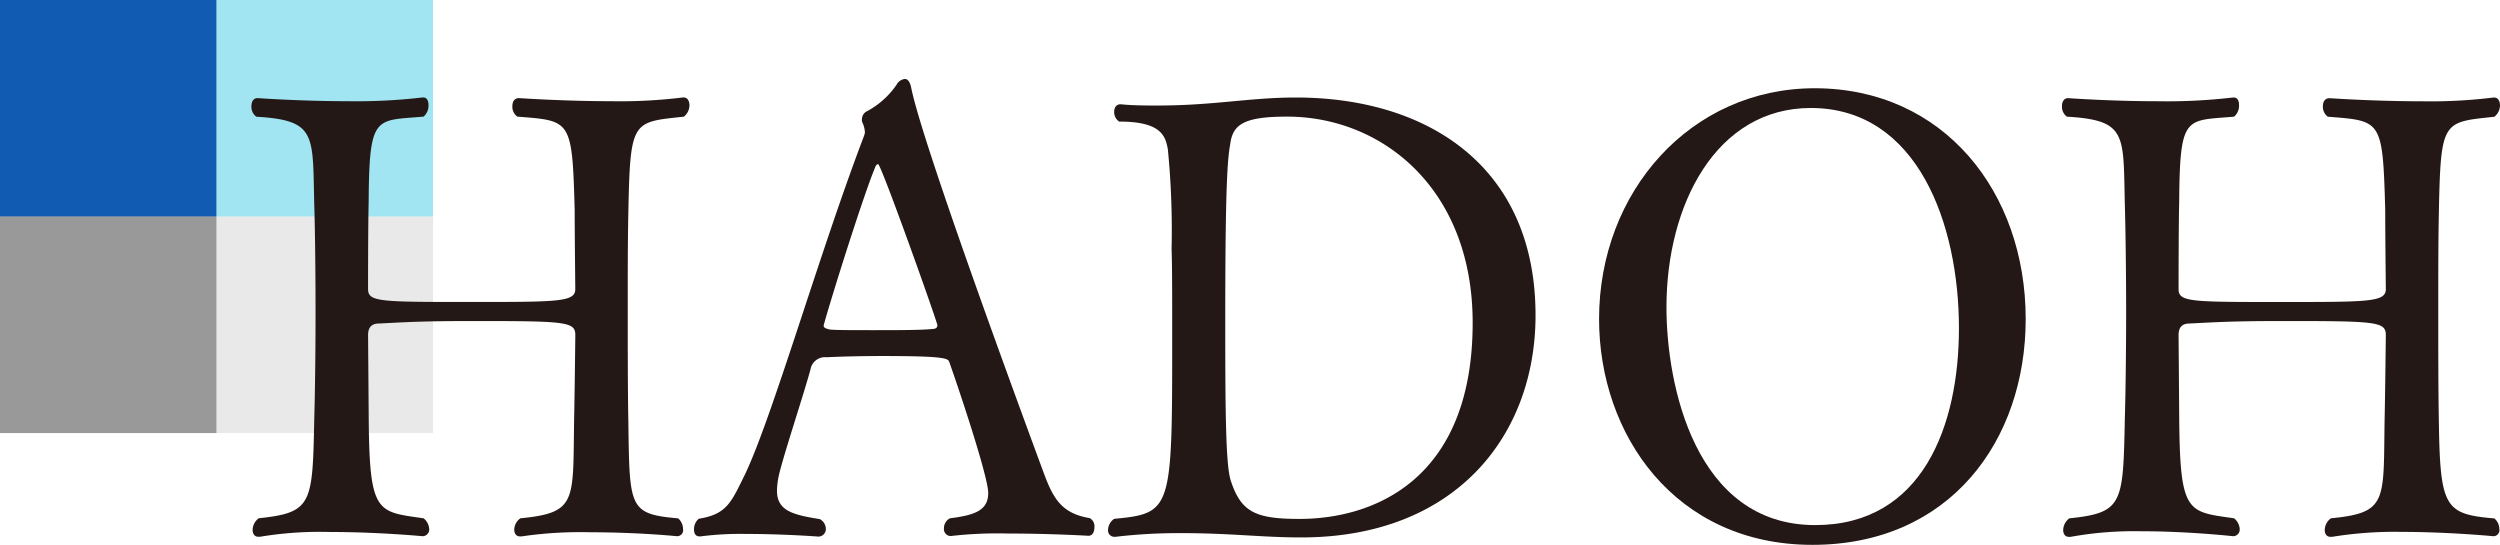
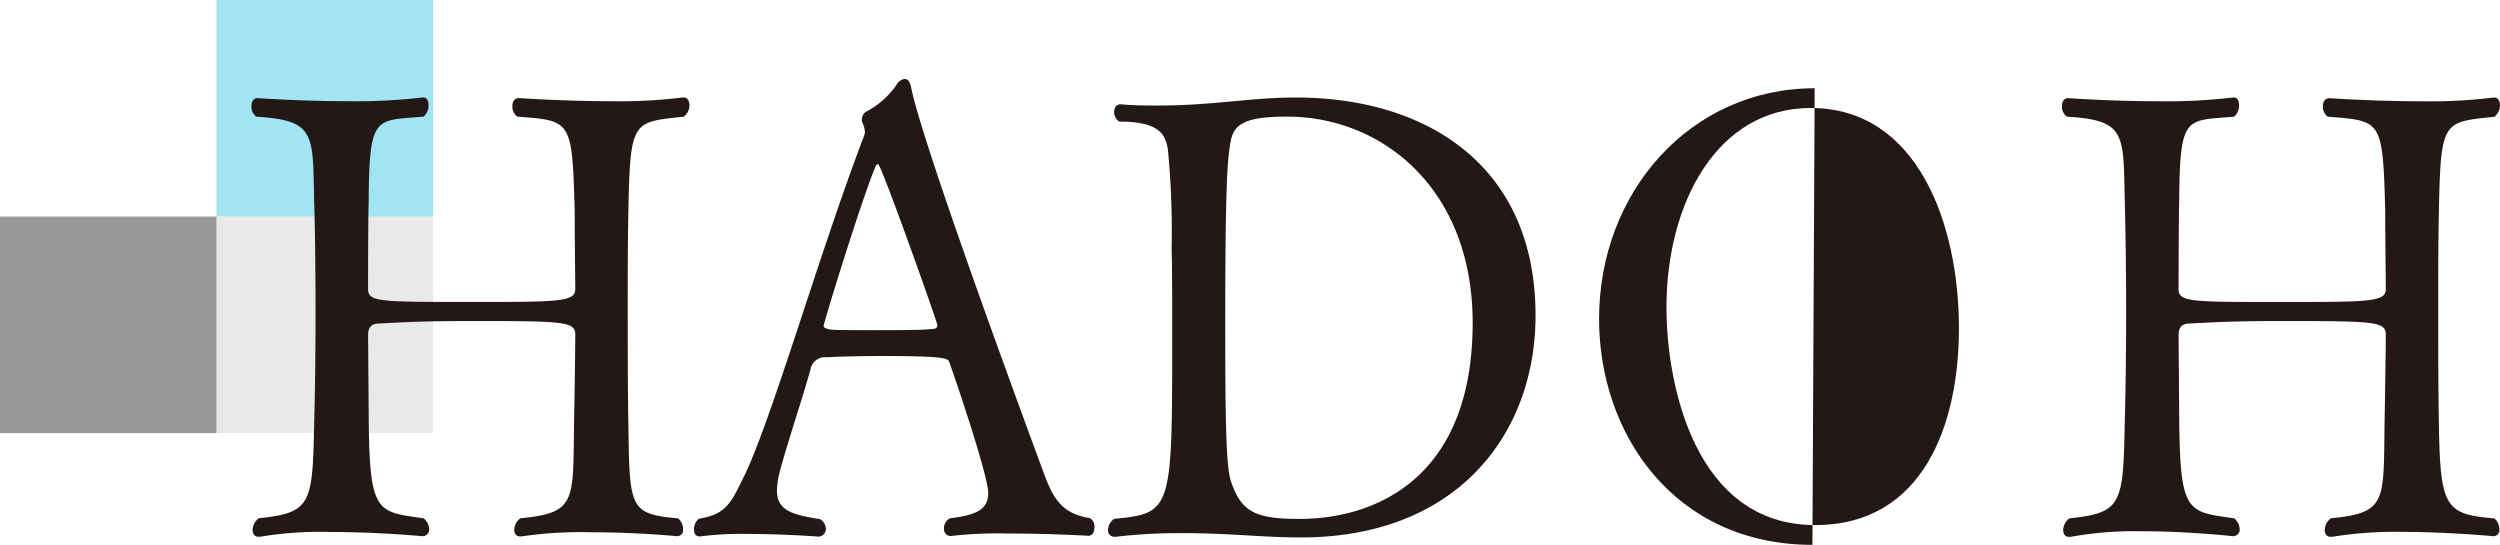
<svg xmlns="http://www.w3.org/2000/svg" width="178.955" height="39.001" viewBox="0 0 178.955 39.001">
  <defs>
    <clipPath id="clip-path">
      <rect id="長方形_39238" data-name="長方形 39238" width="160.957" height="33.346" transform="translate(0 0)" fill="none" />
    </clipPath>
  </defs>
  <g id="グループ_26255" data-name="グループ 26255" transform="translate(-49 -17.346)">
    <g id="グループ_26024" data-name="グループ 26024" transform="translate(49 -1184.656)">
-       <rect id="長方形_39081" data-name="長方形 39081" width="15.5" height="15.5" transform="translate(0 1217.502) rotate(-90)" fill="#115bb2" />
      <rect id="長方形_39082" data-name="長方形 39082" width="15.5" height="15.5" transform="translate(0 1233.002) rotate(-90)" opacity="0.4" />
      <rect id="長方形_39083" data-name="長方形 39083" width="15.5" height="15.5" transform="translate(15.5 1217.502) rotate(-90)" fill="#14bbe0" opacity="0.4" />
      <rect id="長方形_39209" data-name="長方形 39209" width="15.5" height="15.5" transform="translate(15.5 1233.003) rotate(-90)" fill="#c9c9c9" opacity="0.4" />
    </g>
    <g id="HADOH_揚羽作成" transform="translate(66.998 23)">
      <g id="グループ_26288" data-name="グループ 26288" clip-path="url(#clip-path)">
        <path id="パス_152444" data-name="パス 152444" d="M30.9,32.242a.429.429,0,0,1-.442.486s-2.78-.28-6.137-.28a28.828,28.828,0,0,0-4.977.294h-.132c-.266,0-.4-.221-.4-.486a1.017,1.017,0,0,1,.441-.809c4.065-.4,3.755-1.193,3.844-6.978.043-1.988.088-6.126.088-6.126,0-.972-.616-1.016-7.369-1.016-3.666,0-4.9.088-6.672.177-.618,0-.794.353-.794.839l.043,5.64c.044,7.154.531,6.978,3.931,7.464a1.057,1.057,0,0,1,.4.751.477.477,0,0,1-.486.53s-3.151-.3-6.551-.3a26.144,26.144,0,0,0-5.066.339H.485c-.264,0-.4-.221-.4-.486a1.069,1.069,0,0,1,.442-.839c3.886-.4,3.842-1.061,3.974-7.244.045-1.5.089-4.5.089-7.508S4.549,10.644,4.5,9.1c-.132-5.123.221-6.139-4.151-6.4A.879.879,0,0,1,0,1.943c0-.309.132-.574.441-.574,0,0,3.048.221,6.448.221a40.807,40.807,0,0,0,5.345-.266h.088c.221,0,.353.221.353.531a1.042,1.042,0,0,1-.353.839C8.833,3,8.435,2.517,8.391,8.833c-.043,1.634-.043,6.2-.043,6.2,0,.928.831.928,7.341.928,6.33,0,7.494,0,7.494-.928,0,0-.045-4.077-.045-5.667C22.961,2.87,22.874,3,19.031,2.694a.879.879,0,0,1-.353-.751c0-.309.132-.574.486-.574,0,0,3.18.221,6.58.221a36.653,36.653,0,0,0,5.124-.266h.088c.265,0,.4.266.4.574a1.072,1.072,0,0,1-.4.8c-3.71.4-3.842.22-3.975,6.846-.044,2.075-.044,4.328-.044,6.581,0,3.091,0,6.095.044,8.435.088,6.14.028,6.581,3.562,6.891a1.019,1.019,0,0,1,.353.8" fill="#231815" />
        <path id="パス_152445" data-name="パス 152445" d="M160.913,32.242a.429.429,0,0,1-.442.486s-3.224-.309-6.58-.309a27.985,27.985,0,0,0-4.948.353h-.132c-.265,0-.4-.221-.4-.486a1.07,1.07,0,0,1,.441-.839c4.065-.4,3.755-1.193,3.843-6.978.045-1.988.089-6.126.089-6.126,0-.972-.615-1.016-7.369-1.016-3.666,0-4.905.088-6.672.177-.619,0-.794.353-.794.839l.044,5.64c.043,7.154.53,6.978,3.931,7.464a1.061,1.061,0,0,1,.4.751.477.477,0,0,1-.487.53s-3.179-.354-6.58-.354a25.6,25.6,0,0,0-5.036.4h-.132c-.265,0-.4-.221-.4-.486a1.069,1.069,0,0,1,.442-.839c3.887-.4,3.842-1.061,3.974-7.244.045-1.5.09-4.5.09-7.508s-.045-6.051-.09-7.6c-.132-5.123.222-6.139-4.151-6.4a.878.878,0,0,1-.352-.751c0-.309.132-.574.44-.574,0,0,3.048.221,6.448.221a40.8,40.8,0,0,0,5.345-.266h.089c.22,0,.353.221.353.531a1.045,1.045,0,0,1-.353.839c-3.49.309-3.888-.177-3.931,6.139-.044,1.634-.044,6.2-.044,6.2,0,.928.832.928,7.341.928,6.33,0,7.494,0,7.494-.928,0,0-.044-4.077-.044-5.667-.178-6.493-.265-6.36-4.109-6.669a.881.881,0,0,1-.352-.751c0-.309.132-.574.487-.574,0,0,3.179.221,6.58.221a36.655,36.655,0,0,0,5.123-.266h.088c.265,0,.4.266.4.574a1.074,1.074,0,0,1-.4.8c-3.709.4-3.842.22-3.976,6.846-.043,2.075-.043,4.328-.043,6.581,0,3.091,0,6.095.043,8.435.09,6.14.442,6.581,3.976,6.891a1.017,1.017,0,0,1,.354.8" fill="#231815" />
        <path id="パス_152446" data-name="パス 152446" d="M60.344,32.065c0,.354-.13.633-.43.633,0,0-2.686-.161-5.771-.161a29.193,29.193,0,0,0-4.056.176H50a.491.491,0,0,1-.429-.53A.805.805,0,0,1,50,31.447c1.714-.221,2.741-.53,2.741-1.811,0-1.192-2.184-7.685-2.784-9.364-.086-.264-.214-.441-4.8-.441-1.585,0-3.17.044-3.983.088a1.053,1.053,0,0,0-1.157.883c-.6,2.165-2.1,6.626-2.313,7.818a6.062,6.062,0,0,0-.086.839c0,1.458,1.144,1.738,3.071,2.047a.815.815,0,0,1,.428.677.541.541,0,0,1-.514.574s-2.495-.191-5.237-.191a22.291,22.291,0,0,0-3.214.176h-.086c-.257,0-.385-.191-.385-.5a.968.968,0,0,1,.343-.765c2.013-.31,2.338-1.223,3.238-3.033,1.97-4.02,5.4-16.033,8.61-24.425,0-.044.043-.133.043-.177a1.894,1.894,0,0,0-.171-.707.336.336,0,0,1-.043-.22.646.646,0,0,1,.3-.574A5.99,5.99,0,0,0,46.188.4a.744.744,0,0,1,.6-.4c.172,0,.343.176.429.574.171.839.856,4.2,9.424,27.428.686,1.855,1.217,3.077,3.359,3.43a.651.651,0,0,1,.344.633M44.861,6.095a.229.229,0,0,0-.172.132c-.771,1.767-3.127,9.231-3.726,11.4v.043c0,.178.3.222.428.265.471.045,1.713.045,3.084.045,1.713,0,3.556,0,4.284-.088.214,0,.343-.089.343-.265,0-.221-4.027-11.528-4.241-11.528" fill="#231815" />
-         <path id="パス_152447" data-name="パス 152447" d="M111.738,33.347c-9.85,0-15.271-7.906-15.271-16.166C96.467,8.038,103.048.663,111.9.663c9.228,0,15.105,7.419,15.105,16.518,0,8.7-5.421,16.166-15.271,16.166M111.62,2.076c-6.754,0-10.329,6.89-10.329,14.266,0,5.521,2.026,15.591,10.647,15.591,7.707,0,10.289-7.155,10.289-14.089,0-7.421-2.94-15.768-10.607-15.768" fill="#231815" />
+         <path id="パス_152447" data-name="パス 152447" d="M111.738,33.347c-9.85,0-15.271-7.906-15.271-16.166C96.467,8.038,103.048.663,111.9.663M111.62,2.076c-6.754,0-10.329,6.89-10.329,14.266,0,5.521,2.026,15.591,10.647,15.591,7.707,0,10.289-7.155,10.289-14.089,0-7.421-2.94-15.768-10.607-15.768" fill="#231815" />
        <path id="パス_152448" data-name="パス 152448" d="M75.15,32.816c-2.827,0-5.044-.308-8.621-.308a38.731,38.731,0,0,0-4.682.264h-.089a.454.454,0,0,1-.441-.486.994.994,0,0,1,.441-.8c4.152-.4,4.152-.618,4.152-13.073,0-2.562,0-5.168-.044-6.228A59.729,59.729,0,0,0,65.6,5.035c-.175-.972-.485-1.987-3.489-1.987a.807.807,0,0,1-.353-.707c0-.265.133-.53.442-.53h.044c.883.088,1.767.088,2.65.088,3.975,0,6.589-.574,9.858-.574,9.407,0,17.167,4.9,17.167,15.591,0,8.613-5.728,15.9-16.769,15.9M74.133,2.694c-3.127,0-3.894.574-4.072,1.988-.22,1.192-.353,3.621-.353,12.808,0,6.625.044,10.218.4,11.277.739,2.248,1.784,2.724,4.91,2.724,5.344,0,12.4-2.826,12.4-14.045,0-9.584-6.478-14.752-13.28-14.752" fill="#231815" />
      </g>
    </g>
  </g>
</svg>